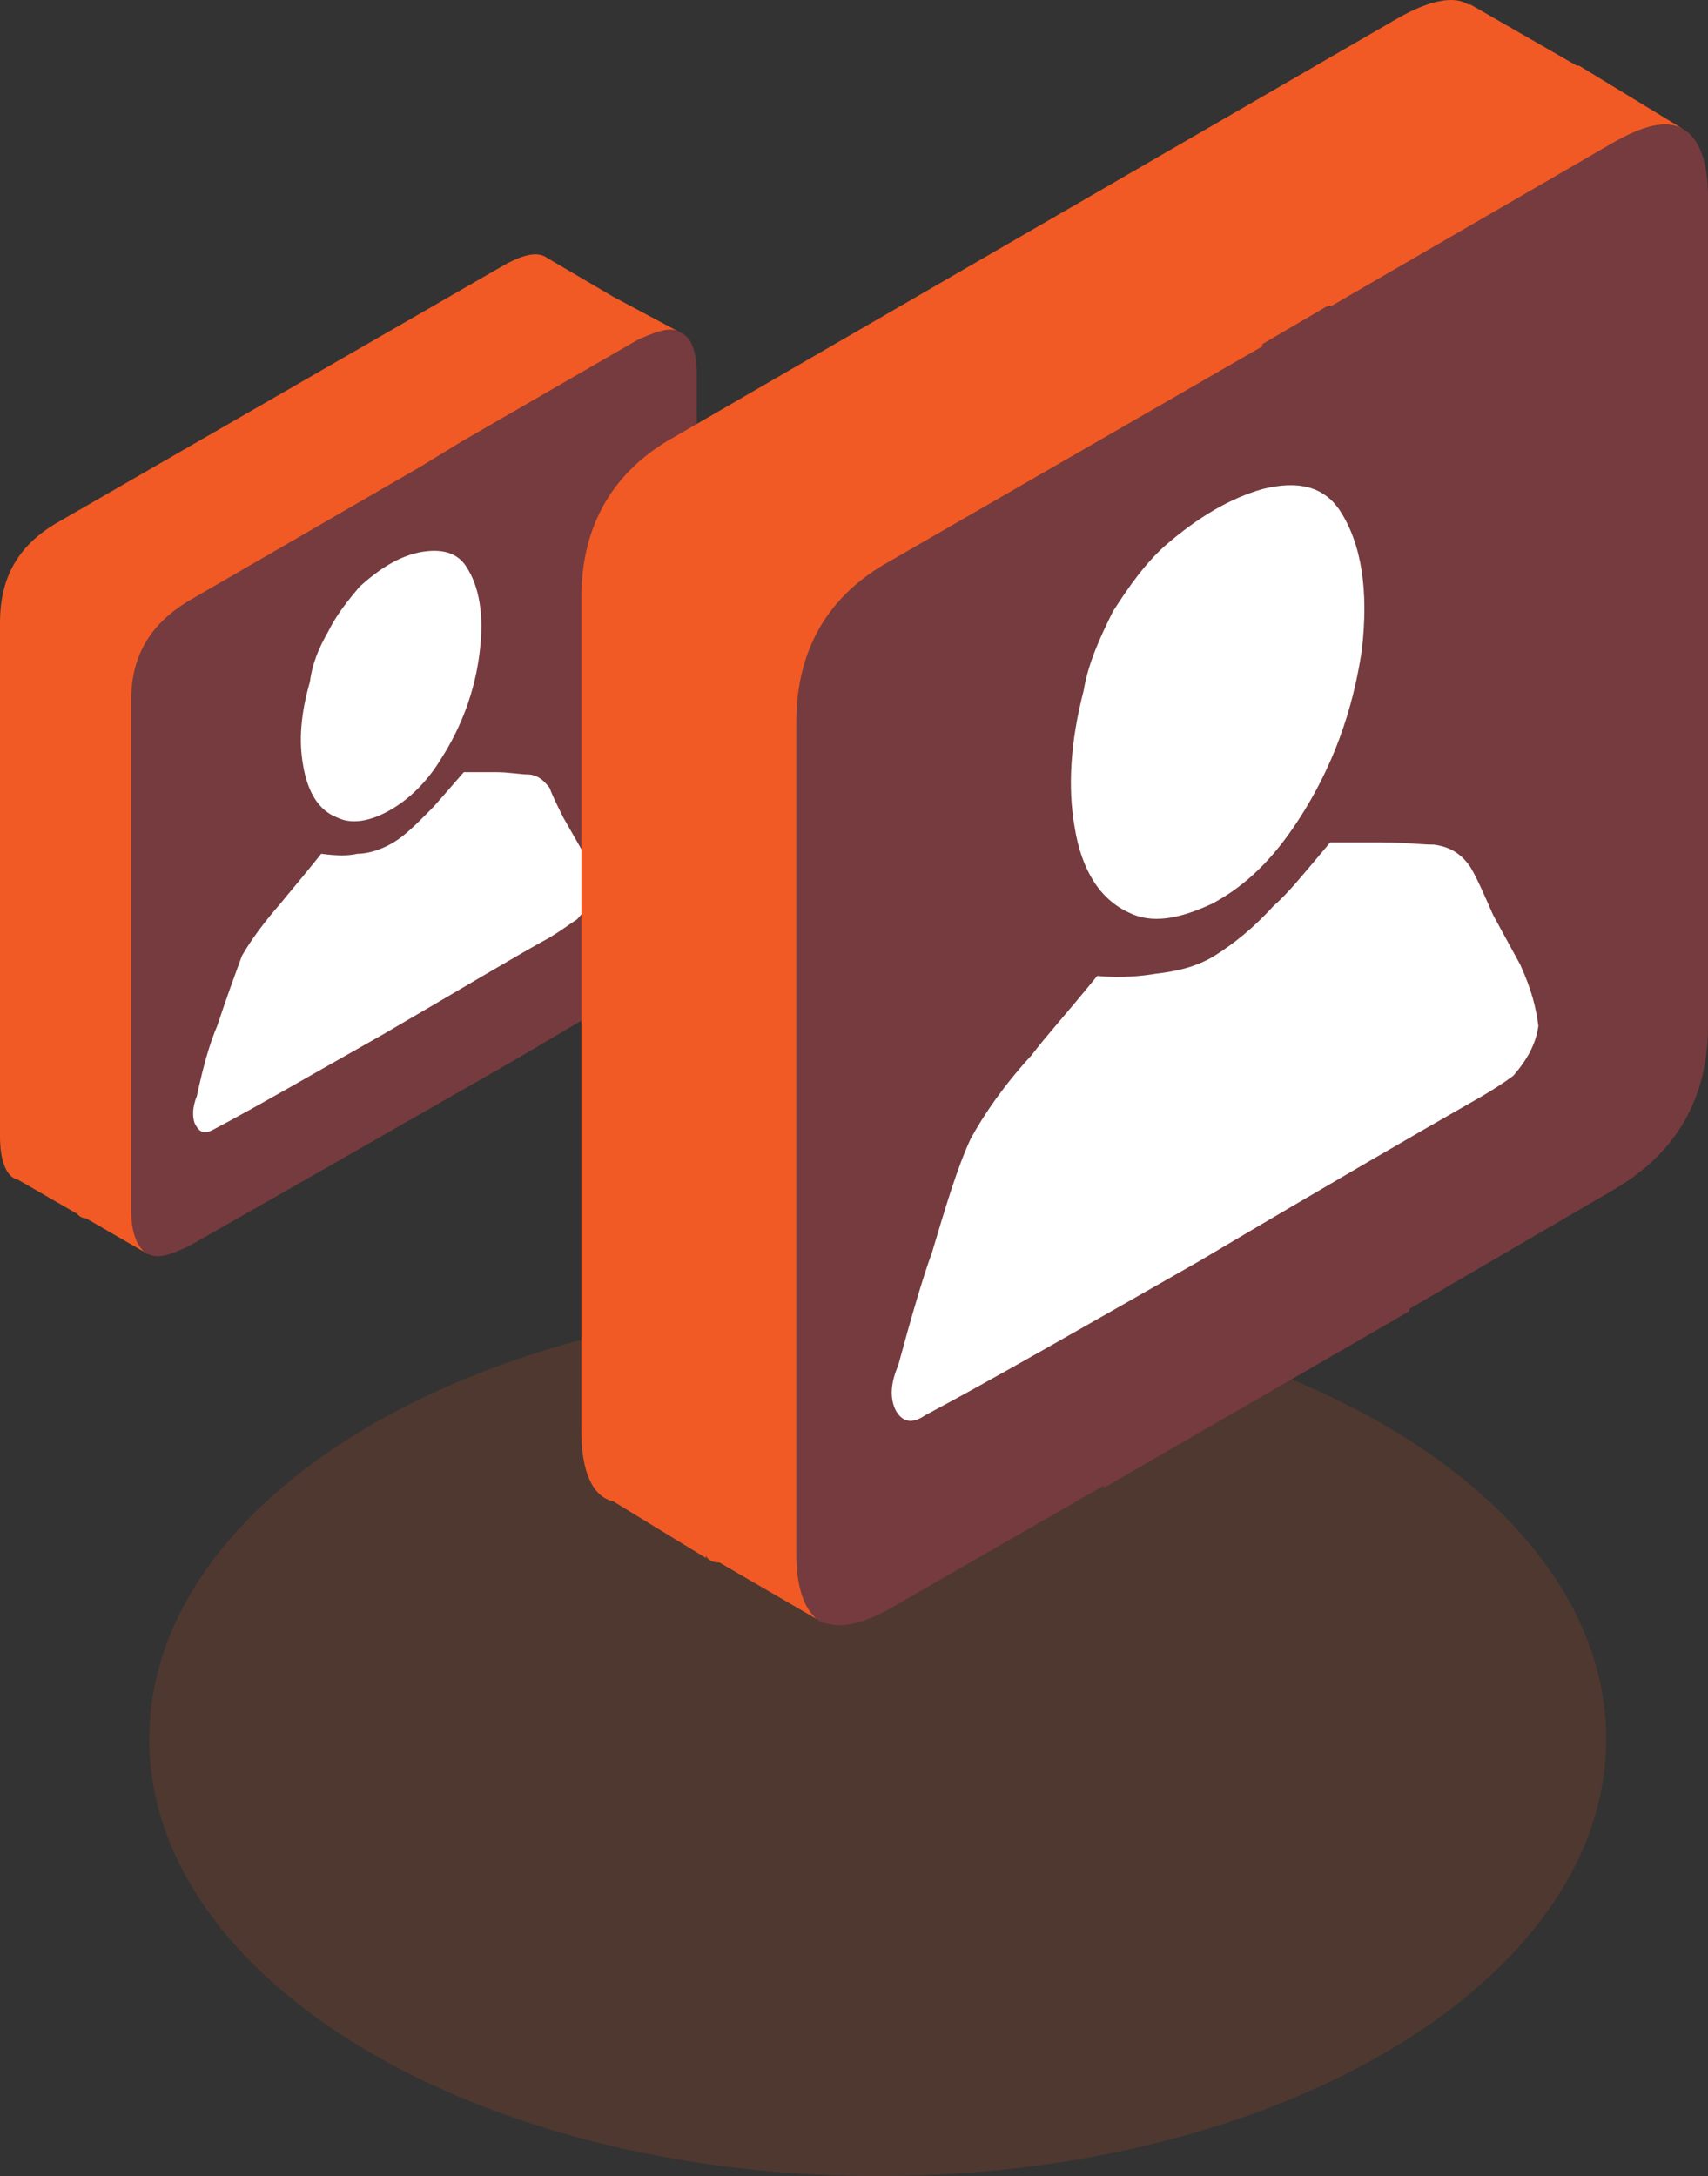
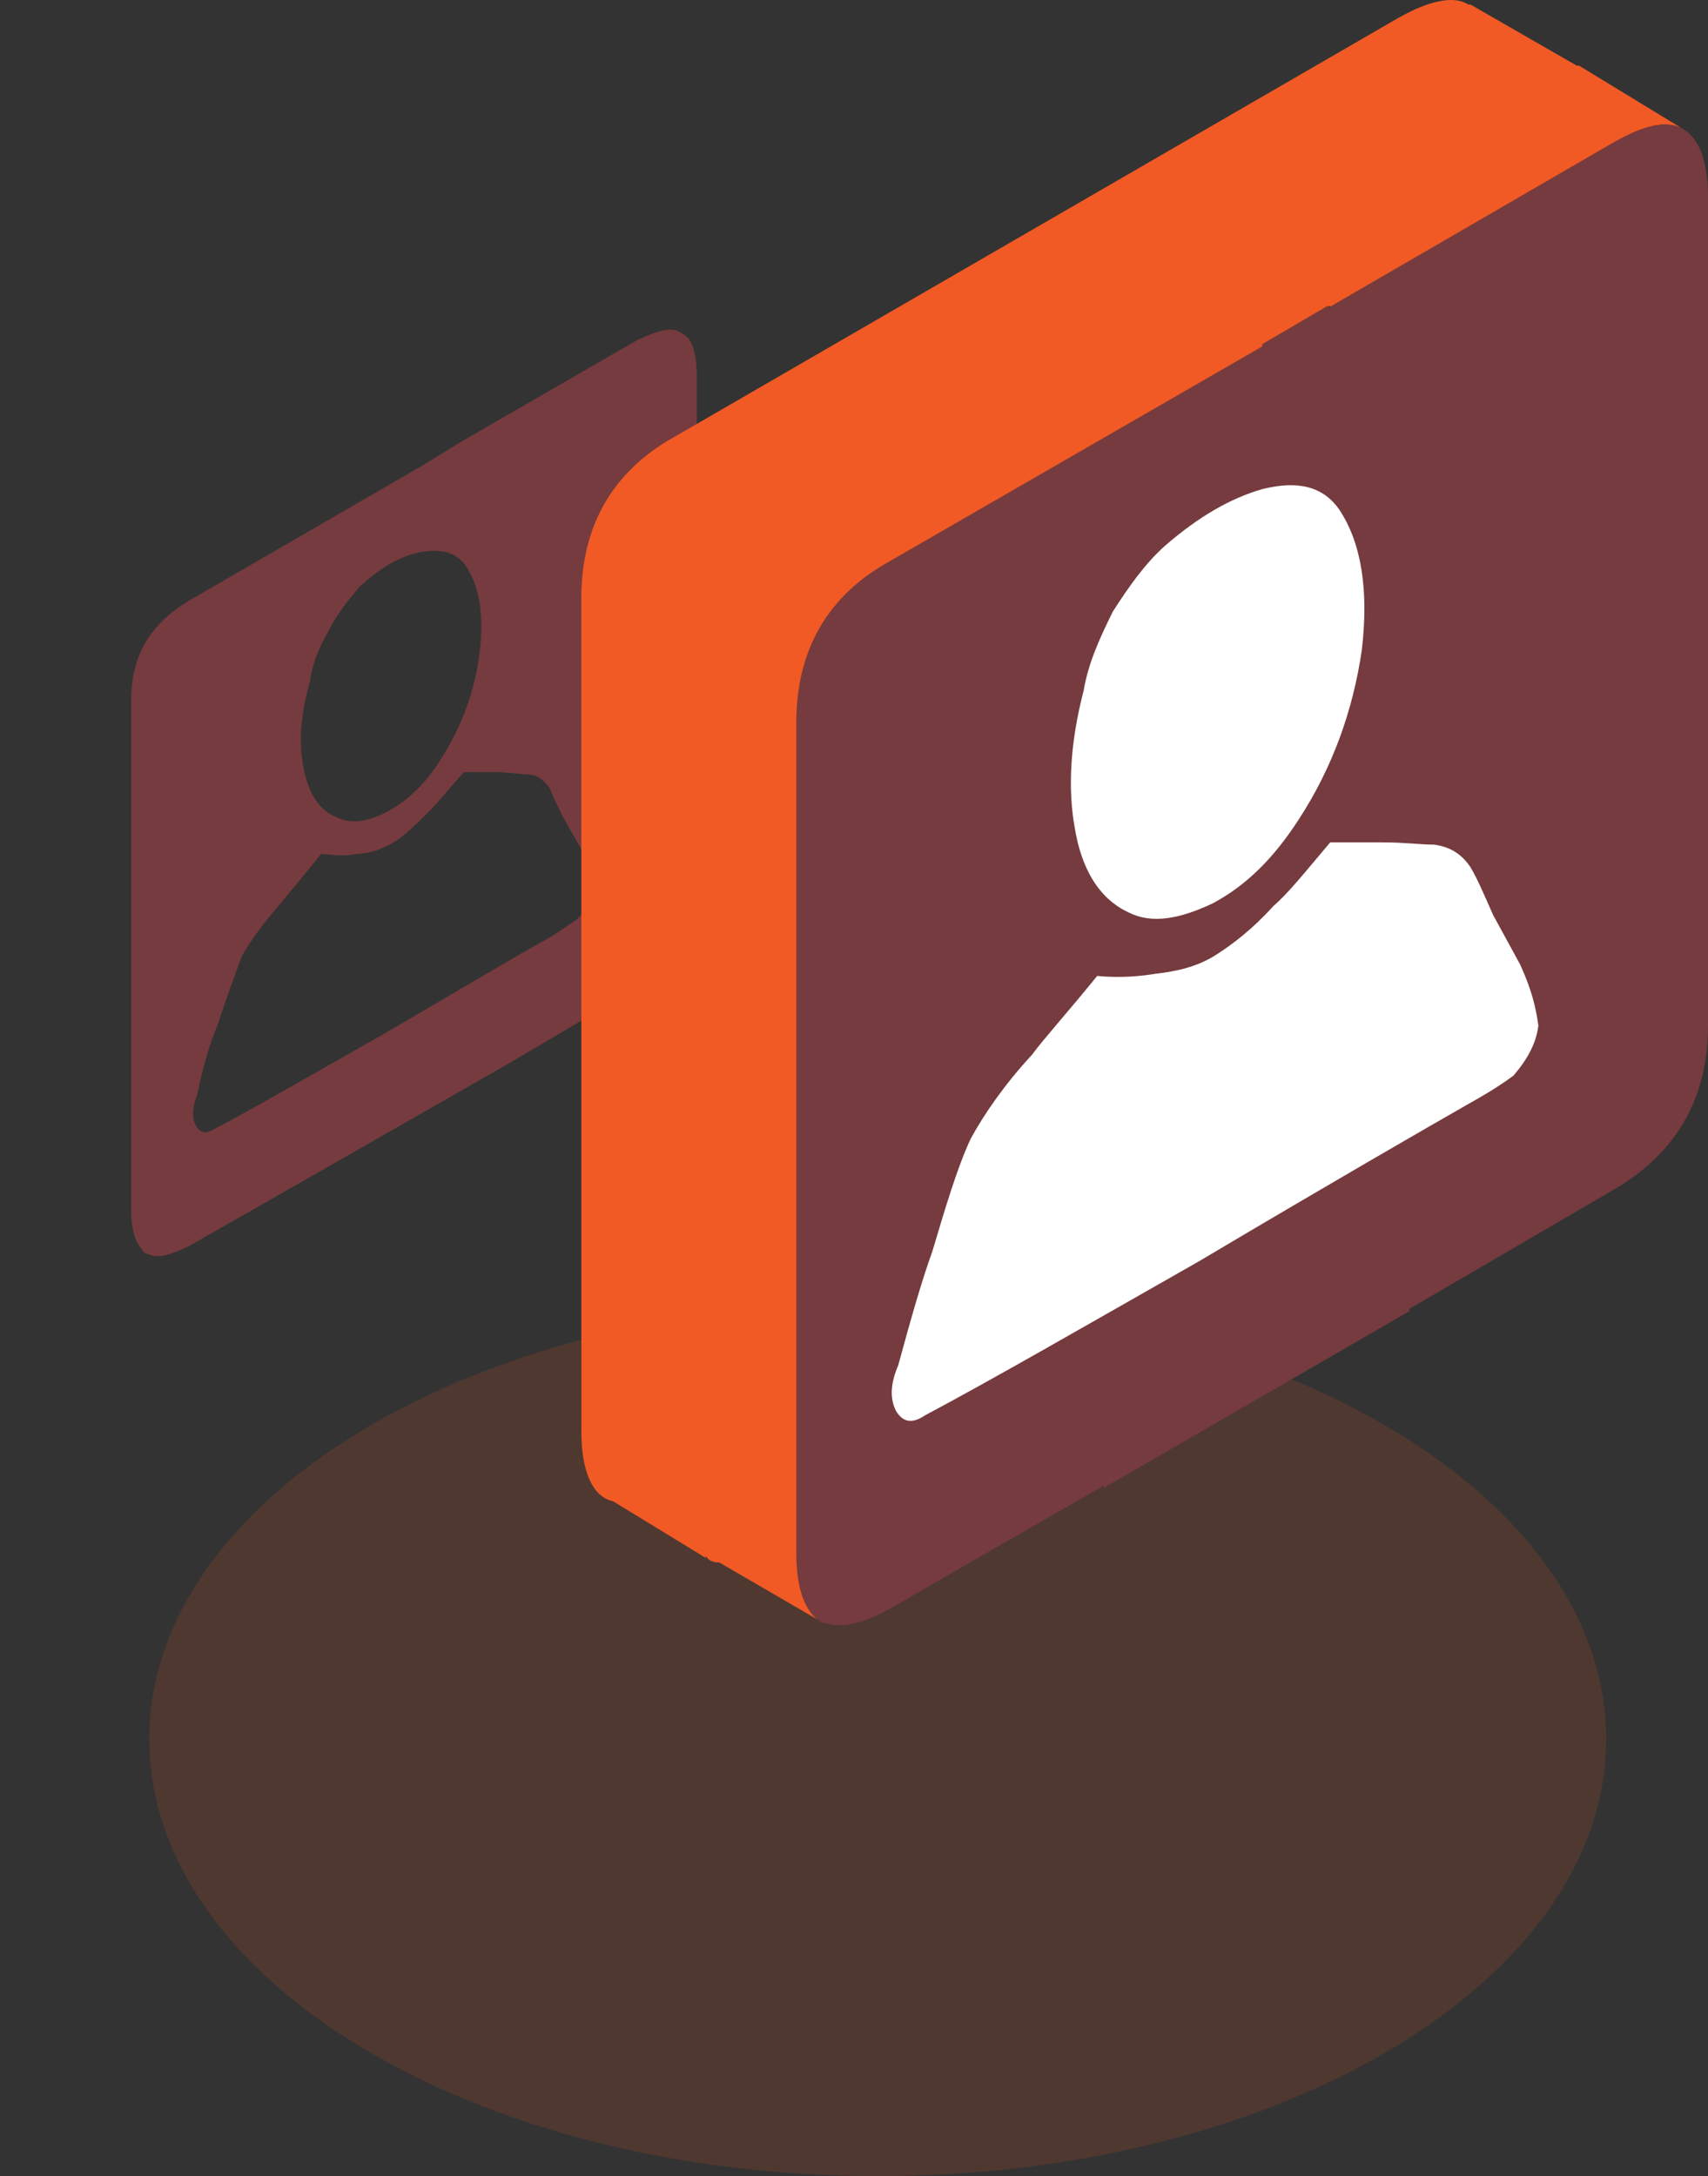
<svg xmlns="http://www.w3.org/2000/svg" width="135" height="172" viewBox="0 0 135 172" fill="none">
  <rect x="0" y="0" width="135" height="172" fill="#333333" stroke="none" />
-   <path fill-rule="evenodd" clip-rule="evenodd" d="M49.17 75.35L9.3 94.14L10.37 40.45H49.17V75.35Z" fill="white" />
-   <path fill-rule="evenodd" clip-rule="evenodd" d="M53.82 26.31C53.11 25.95 51.85 26.13 50.42 27.03L36.48 35.08L33.26 37.05L15.2 47.43C12.16 49.22 10.55 51.73 10.55 55.3V95.93C10.55 97.37 10.91 98.44 11.44 98.98L6.79 96.29C6.44 96.29 6.26 96.11 6.08 95.93L1.43 93.25C0.54 93.07 0 91.82 0 89.85V49.22C0 45.64 1.43 43.13 4.47 41.34L39.87 20.94C41.48 20.05 42.56 19.87 43.27 20.4L48.46 23.45L53.82 26.31Z" fill="#F15A24" />
  <path fill-rule="evenodd" clip-rule="evenodd" d="M53.82 26.31C54.72 26.67 55.07 27.92 55.07 29.71V70.16C55.07 73.74 53.46 76.25 50.42 78.04L40.41 83.94L25.39 92.53L15.02 98.44C13.59 99.15 12.52 99.51 11.8 99.15C11.62 99.15 11.27 98.98 11.27 98.8C10.73 98.26 10.37 97.19 10.37 95.75V55.3C10.37 51.73 11.98 49.22 15.02 47.43L33.26 36.87L36.48 34.9L50.42 26.85C52.03 26.13 53.11 25.77 53.82 26.31ZM25.93 49.94C25.21 51.19 24.68 52.44 24.5 53.87C23.78 56.38 23.6 58.53 23.96 60.5C24.32 62.64 25.21 64.07 26.64 64.61C27.72 65.15 29.15 64.97 30.76 64.07C32.36 63.18 33.79 61.75 34.87 59.96C36.48 57.45 37.55 54.59 37.91 51.55C38.27 48.68 37.91 46.36 36.83 44.75C36.12 43.67 34.87 43.31 33.08 43.67C31.47 44.03 30.04 44.92 28.43 46.36C27.54 47.43 26.64 48.5 25.93 49.94ZM45.95 67.12L44.52 64.61C43.99 63.54 43.63 62.82 43.45 62.29C42.91 61.57 42.38 61.21 41.66 61.21C41.13 61.21 40.23 61.03 39.16 61.03C38.09 61.03 37.19 61.03 36.66 61.03C35.4 62.46 34.51 63.54 33.97 64.07C32.9 65.15 32.01 66.04 31.11 66.58C30.22 67.12 29.15 67.48 28.25 67.48C27.54 67.65 26.64 67.65 25.39 67.48C23.96 69.27 22.89 70.52 22.17 71.41C20.92 72.84 19.85 74.28 19.13 75.53C18.6 76.96 17.88 78.93 17.17 81.08C16.63 82.33 16.09 84.12 15.56 86.63C15.2 87.52 15.2 88.24 15.38 88.77C15.74 89.49 16.09 89.67 16.81 89.31C20.21 87.52 24.5 85.02 30.22 81.79C36.66 78.04 41.13 75.35 43.45 74.1C44.34 73.56 45.06 73.02 45.6 72.67C46.31 71.95 46.67 71.06 46.85 70.16C46.67 69.27 46.49 68.19 45.95 67.12Z" fill="#763B3E" />
  <path opacity="0.15" d="M69.38 172C101.18 172 126.95 156.53 126.95 137.46C126.95 118.38 101.18 102.91 69.38 102.91C37.58 102.91 11.8 118.38 11.8 137.46C11.8 156.53 37.58 172 69.38 172Z" fill="#F15A24" />
  <path fill-rule="evenodd" clip-rule="evenodd" d="M125.34 89.49L61.15 120.1L62.76 33.29H125.34V89.49Z" fill="white" />
  <path fill-rule="evenodd" clip-rule="evenodd" d="M133.03 10.2C131.78 9.49 129.99 9.84 127.67 11.28L105.14 24.34V24.16L99.95 27.2V27.38L70.45 44.39C65.44 47.25 63.12 51.37 63.12 57.09V122.96C63.12 125.29 63.66 127.08 64.55 127.97L56.86 123.5C56.32 123.5 55.97 123.32 55.79 122.96V123.14L48.46 118.66C46.85 118.31 45.95 116.34 45.95 113.12V47.25C45.95 41.52 48.46 37.23 53.29 34.54L110.5 1.43C113.01 5.56707e-05 114.97 -0.36 116.05 0.36H116.23L124.63 5.19H124.81L133.03 10.2Z" fill="#F15A24" />
  <path fill-rule="evenodd" clip-rule="evenodd" d="M133.03 10.2C134.28 10.92 135 12.71 135 15.57V81.08C135 86.81 132.5 91.1 127.67 93.96L111.4 103.45V103.63L87.26 117.59V117.41L70.45 127.08C68.3 128.33 66.52 128.69 65.44 128.33C65.09 128.33 64.73 128.15 64.37 127.79C63.48 126.9 62.94 125.29 62.94 122.78V57.09C62.94 51.37 65.44 47.07 70.27 44.39L99.77 27.38V27.2L104.96 24.16V24.34L127.49 11.28C129.99 9.84 131.78 9.49 133.03 10.2ZM87.97 48.32C86.9 50.47 86.01 52.44 85.65 54.59C84.58 58.71 84.4 62.29 84.93 65.33C85.47 68.73 86.9 71.06 89.23 72.13C91.01 73.02 93.16 72.67 95.84 71.41C98.52 69.98 100.67 67.83 102.64 64.79C105.32 60.67 106.93 56.2 107.64 51.37C108.18 46.71 107.64 42.96 105.85 40.27C104.6 38.48 102.64 37.94 99.77 38.66C97.27 39.38 94.77 40.81 92.09 43.13C90.48 44.57 89.23 46.36 87.97 48.32ZM120.16 76.25L118.01 72.31C117.3 70.7 116.76 69.44 116.23 68.55C115.51 67.48 114.62 66.94 113.36 66.76C112.29 66.76 111.04 66.58 109.25 66.58C107.46 66.58 106.03 66.58 105.14 66.58C103.17 68.91 101.74 70.7 100.67 71.59C99.06 73.38 97.45 74.63 96.02 75.53C94.59 76.42 92.98 76.78 91.37 76.96C90.3 77.14 88.69 77.32 86.72 77.14C84.4 80 82.61 81.97 81.54 83.4C79.39 85.73 77.78 88.06 76.71 90.03C75.64 92.35 74.74 95.4 73.67 98.98C72.95 100.94 72.06 103.99 70.99 107.93C70.45 109.18 70.27 110.43 70.81 111.5C71.34 112.4 72.06 112.58 73.13 111.86C78.5 109 85.65 104.88 94.77 99.69C105.32 93.43 112.47 89.31 116.23 87.16C117.83 86.27 118.91 85.55 119.62 85.02C120.7 83.76 121.41 82.51 121.59 81.08C121.41 79.65 121.05 78.21 120.16 76.25Z" fill="#763B3E" />
</svg>